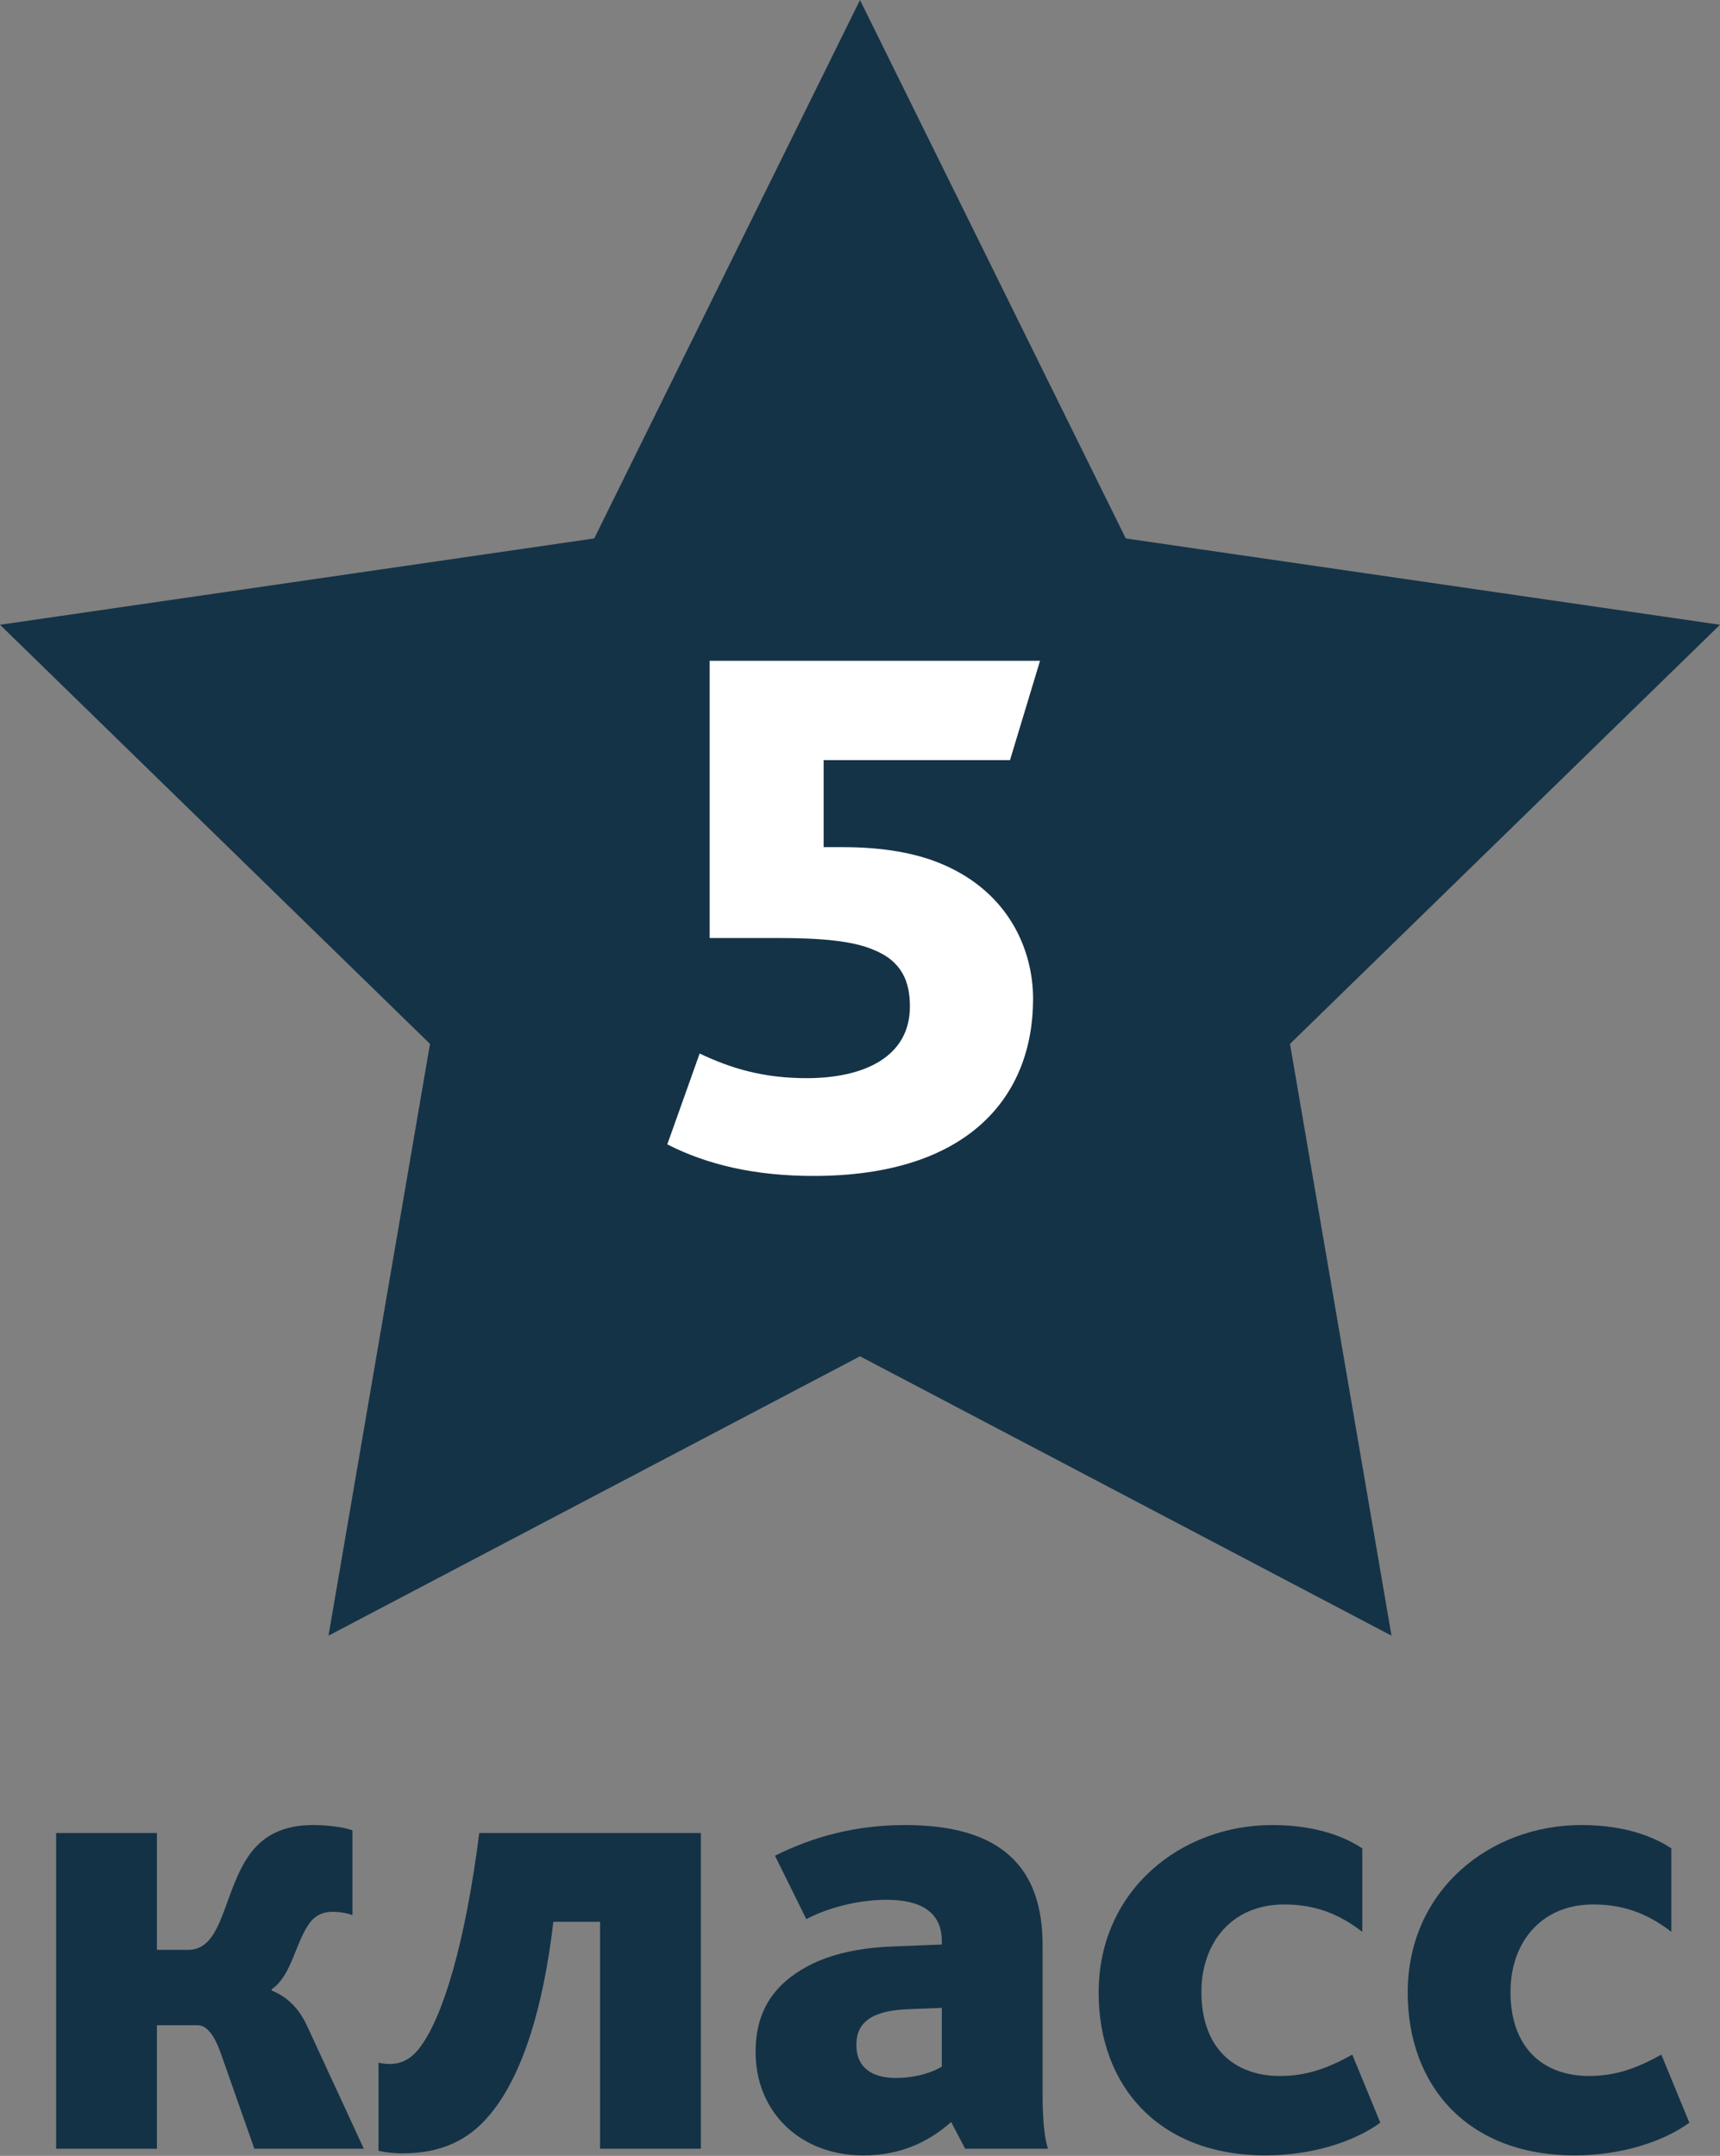
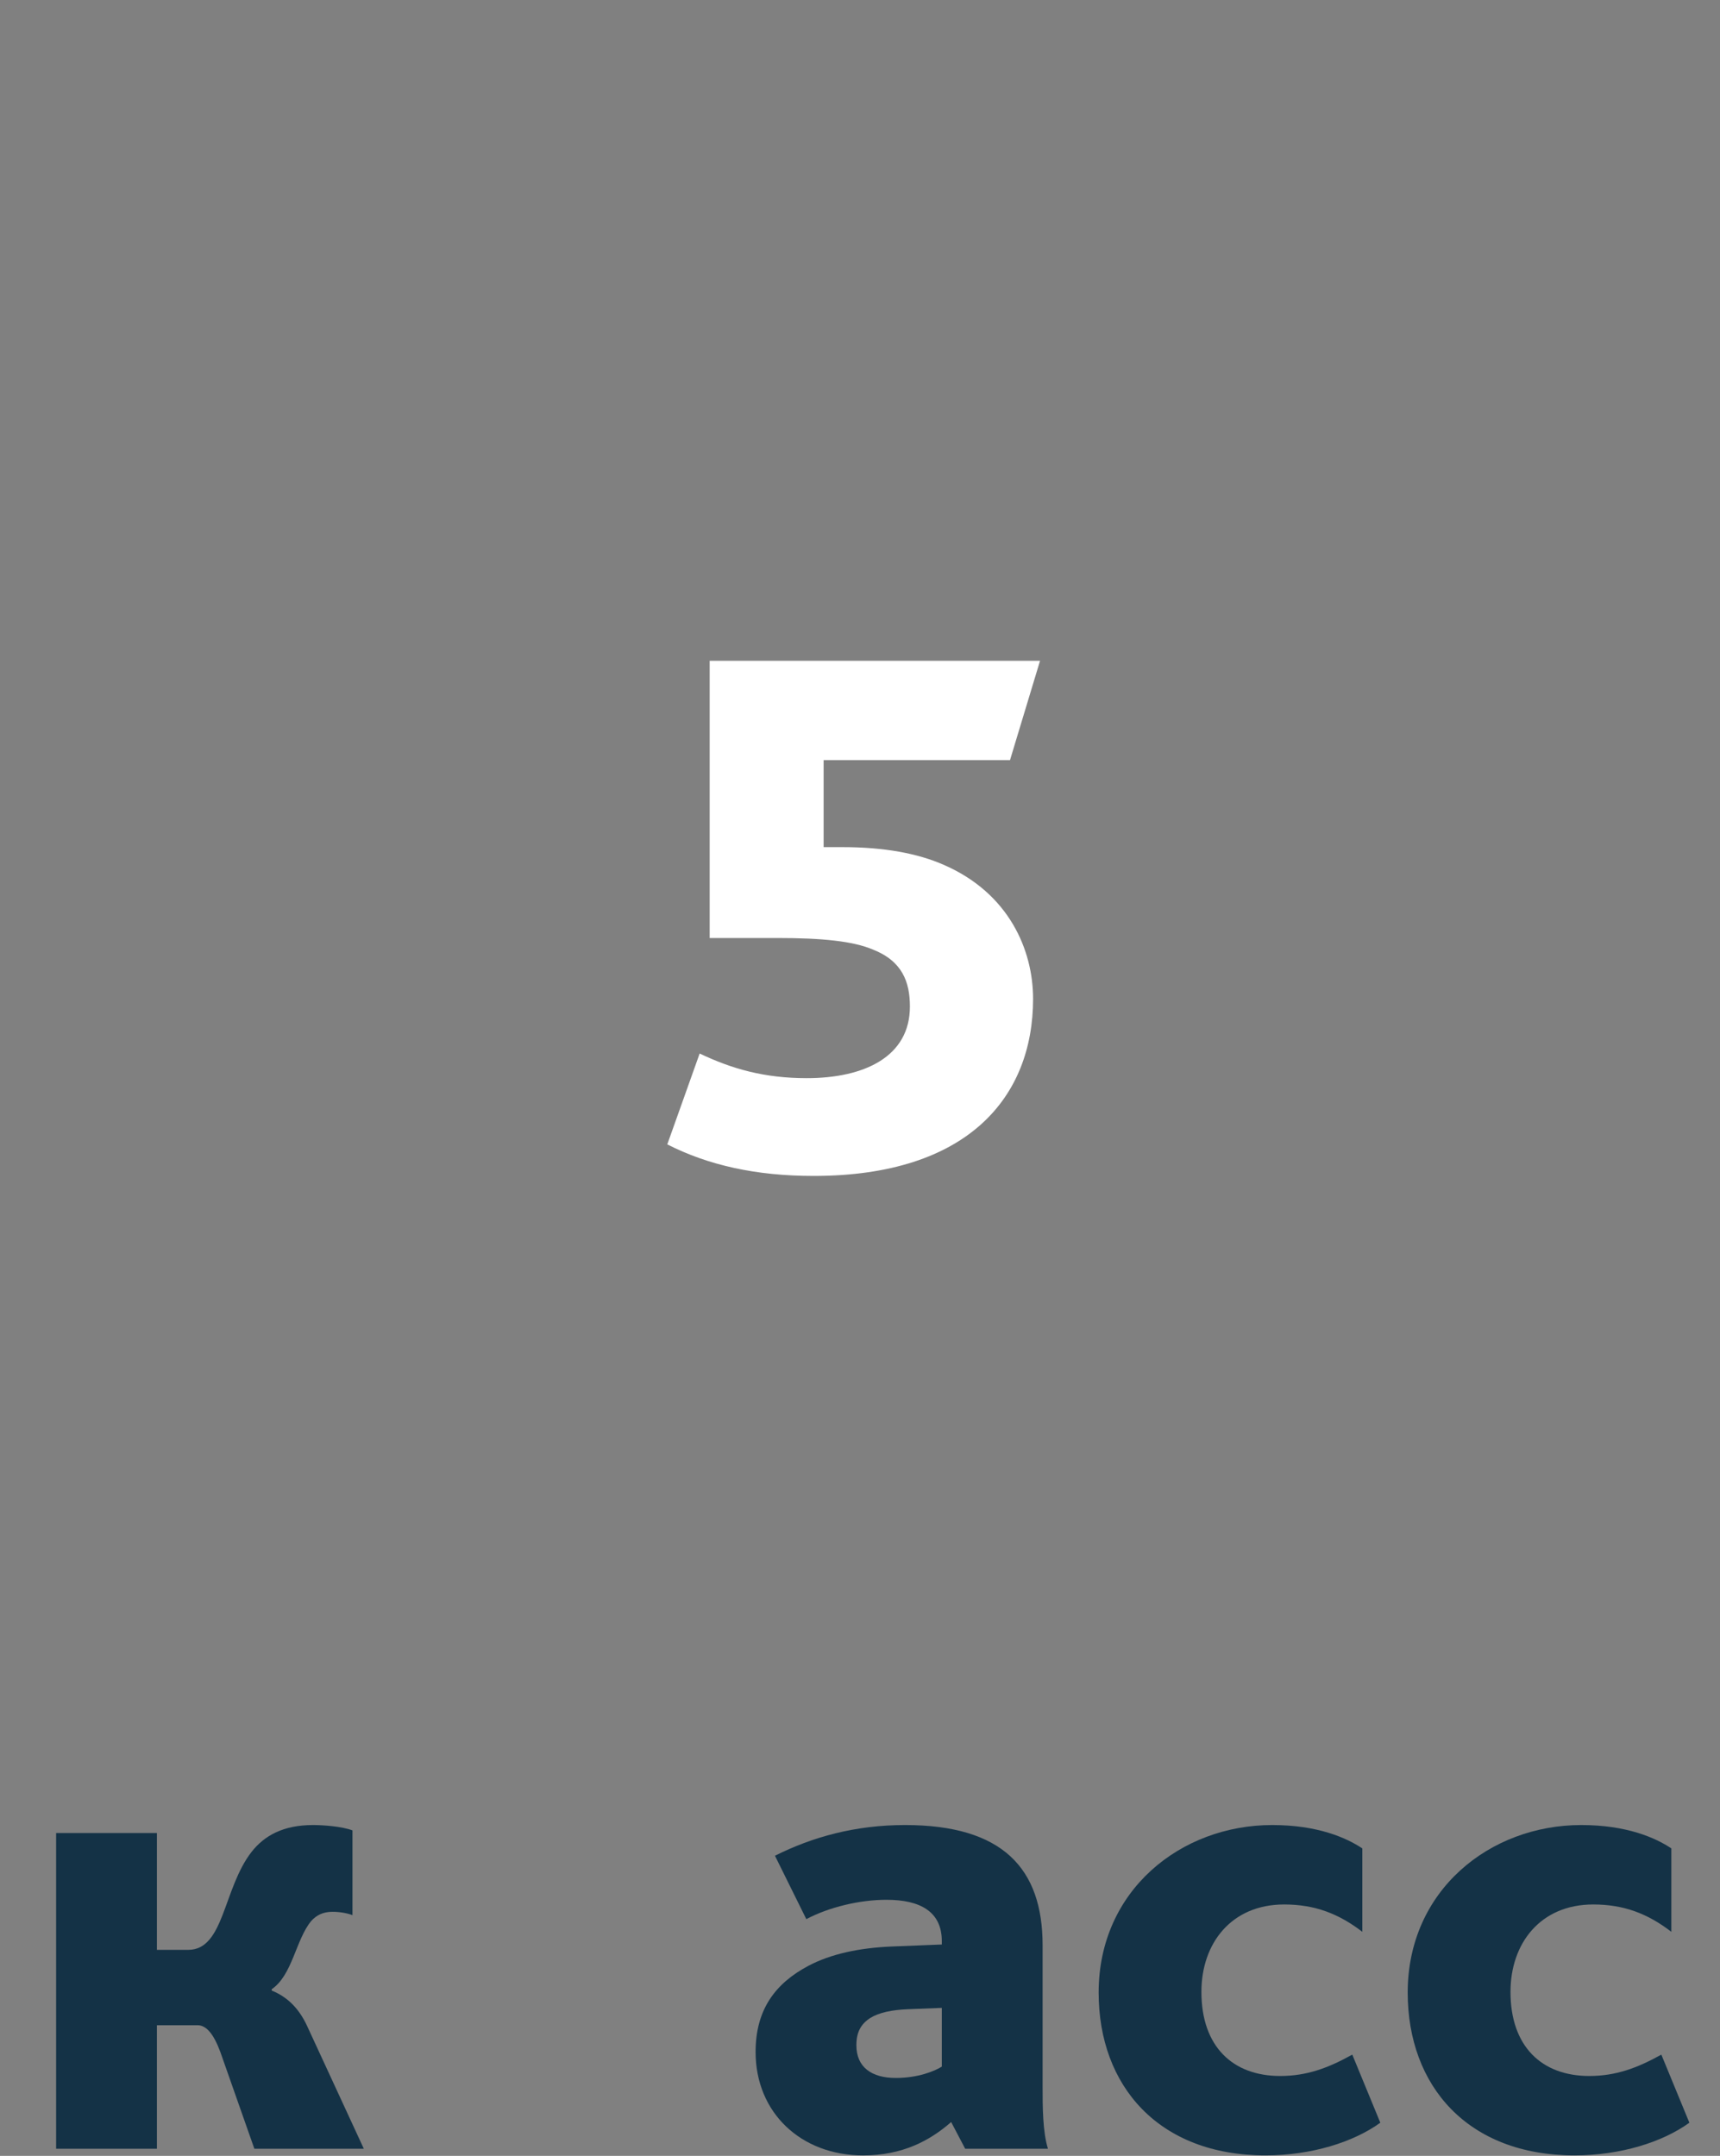
<svg xmlns="http://www.w3.org/2000/svg" version="1.1" id="Layer_1" x="0px" y="0px" width="67px" height="83.986px" viewBox="0 0 67 83.986" xml:space="preserve">
  <rect x="0" y="0" width="67" height="83.986" fill="#808080" stroke="none" />
  <g>
-     <polygon fill="#153347" points="33.5,0 43.853,20.976 67,24.339 50.25,40.667 54.204,63.721 33.5,52.837 12.796,63.721 16.75,40.667 0,24.339 23.147,20.976 " />
    <g>
      <path fill="#143246" d="M2.186,71.409h3.926v4.551h1.222c1.404,0,1.353-2.393,2.47-3.822c0.494-0.624,1.222-1.04,2.392-1.04 c0.39,0,1.118,0.052,1.534,0.208v3.302c-0.208-0.078-0.494-0.13-0.78-0.13c-0.364,0-0.624,0.13-0.832,0.364 c-0.598,0.728-0.728,2.105-1.534,2.652v0.052c0.572,0.233,1.04,0.649,1.378,1.378l2.21,4.784H9.908l-1.326-3.771 c-0.26-0.701-0.546-1.04-0.884-1.04H6.112v4.811H2.186V71.409z" />
-       <path fill="#143246" d="M14.743,83.786v-3.433c0.182,0.053,0.39,0.053,0.442,0.053c0.468,0,0.858-0.208,1.196-0.677 c0.884-1.195,1.742-4.03,2.288-8.32h8.632v12.299h-3.926v-8.841h-1.82c-0.39,3.328-1.196,6.007-2.496,7.541 c-0.806,0.962-1.872,1.481-3.38,1.481C15.445,83.89,15.055,83.864,14.743,83.786z" />
      <path fill="#143246" d="M37.051,82.668c-0.832,0.729-1.898,1.3-3.432,1.3c-2.418,0-4.186-1.664-4.186-4.03 c0-1.664,0.78-2.678,2.054-3.354c0.884-0.469,2.002-0.702,3.25-0.754l1.95-0.078v-0.13c0-1.145-0.832-1.612-2.158-1.612 c-1.04,0-2.236,0.286-3.12,0.754l-1.222-2.47c1.456-0.729,3.12-1.196,5.07-1.196c3.796,0,5.356,1.689,5.356,4.68v5.513 c0,0.754,0,1.742,0.208,2.418h-3.224L37.051,82.668z M35.361,78.273c-0.624,0.026-1.118,0.131-1.456,0.338 c-0.364,0.234-0.546,0.547-0.546,1.066c0,0.858,0.598,1.274,1.534,1.274c0.858,0,1.508-0.261,1.794-0.442v-2.288L35.361,78.273z" />
      <path fill="#143246" d="M42.796,77.624c0-3.979,3.199-6.526,6.76-6.526c1.769,0,2.886,0.494,3.511,0.91v3.25 c-0.91-0.702-1.847-1.066-3.043-1.066c-2.055,0-3.225,1.508-3.225,3.406c0,2.132,1.223,3.276,3.068,3.276 c1.041,0,1.873-0.312,2.809-0.832l1.092,2.652c-1.04,0.754-2.678,1.273-4.473,1.273C45.136,83.968,42.796,81.264,42.796,77.624z" />
      <path fill="#143246" d="M54.835,77.624c0-3.979,3.197-6.526,6.76-6.526c1.768,0,2.887,0.494,3.51,0.91v3.25 c-0.91-0.702-1.846-1.066-3.042-1.066c-2.054,0-3.224,1.508-3.224,3.406c0,2.132,1.222,3.276,3.068,3.276 c1.039,0,1.871-0.312,2.808-0.832l1.092,2.652c-1.04,0.754-2.679,1.273-4.472,1.273C57.175,83.968,54.835,81.264,54.835,77.624z" />
    </g>
    <g>
      <path fill="#FFFFFF" d="M27.254,41.042c1.26,0.6,2.52,0.96,4.17,0.96c2.25,0,4.02-0.84,4.02-2.79c0-0.96-0.3-1.77-1.44-2.22 c-0.78-0.33-1.98-0.45-3.72-0.45h-2.64v-10.8h12.869l-1.17,3.87h-7.26v3.39h0.75c1.59,0,2.91,0.24,3.93,0.69 c2.55,1.109,3.479,3.33,3.479,5.22c0,3.81-2.52,6.899-8.549,6.899c-2.25,0-4.11-0.42-5.7-1.229L27.254,41.042z" />
    </g>
  </g>
</svg>